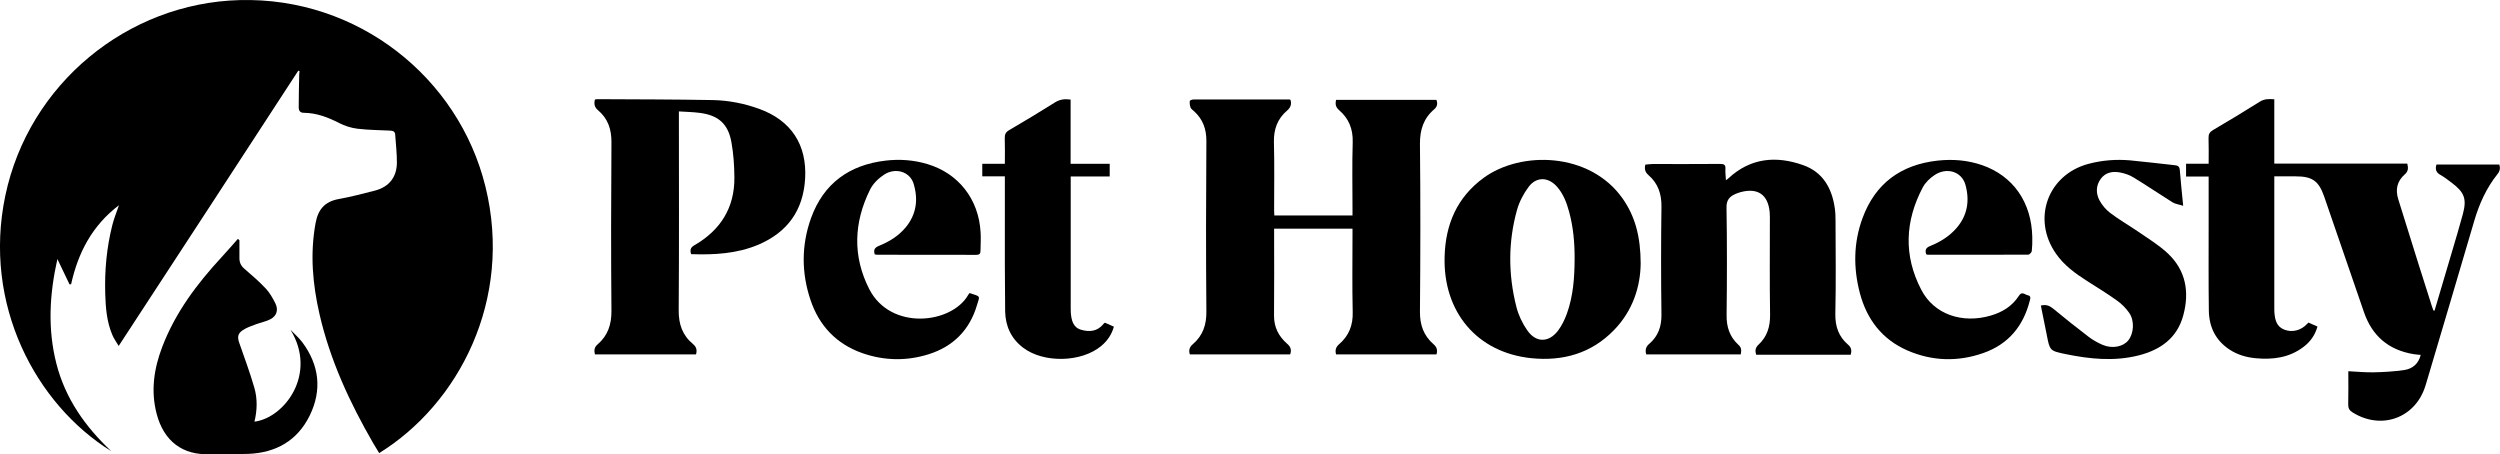
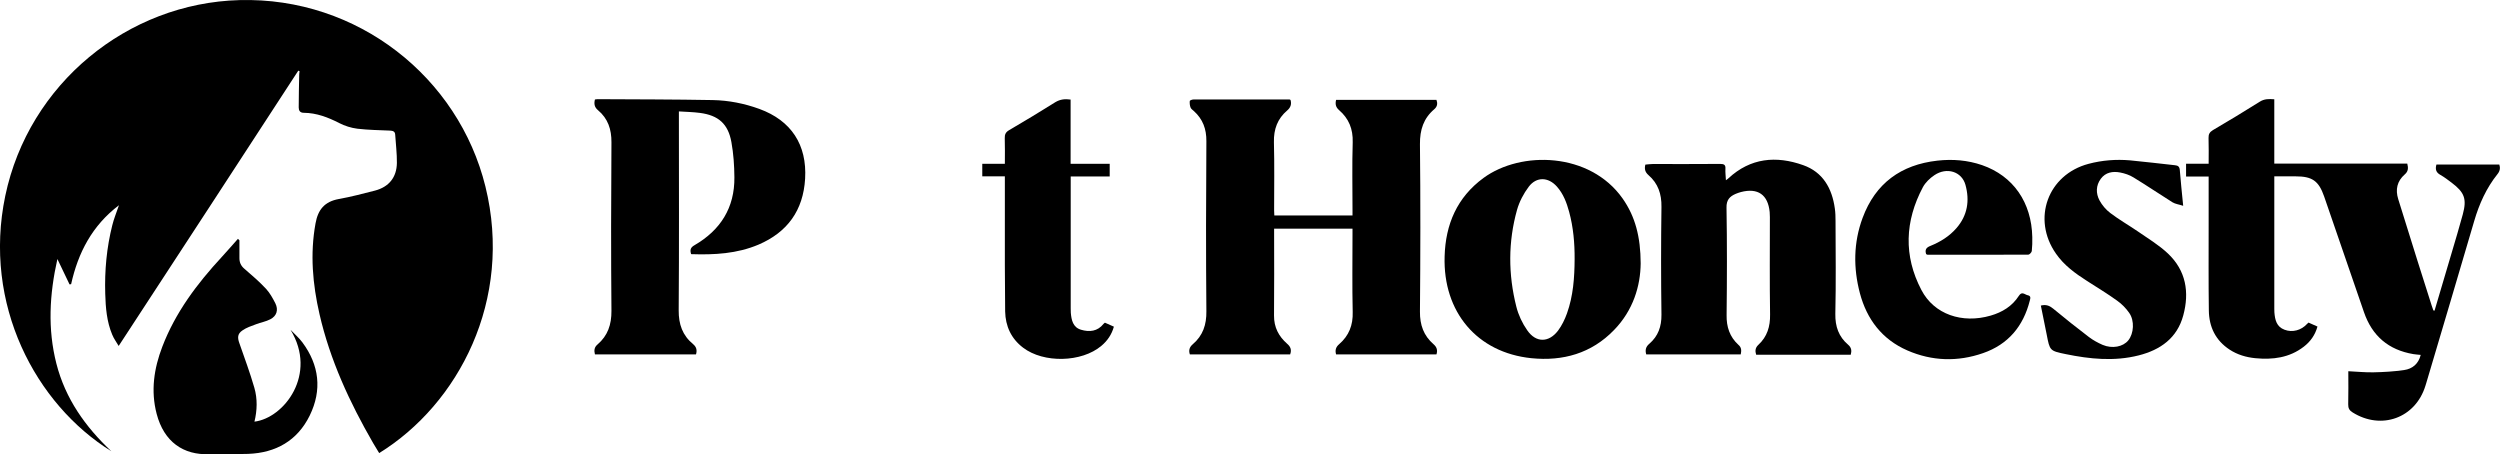
<svg xmlns="http://www.w3.org/2000/svg" id="Layer_1" x="0px" y="0px" viewBox="0 0 2513.3 456.7" style="enable-background:new 0 0 2513.3 456.7;" xml:space="preserve">
  <g>
    <path d="M69.9,285.9c-3.9-8.2-7.9-16.4-12.2-25.5c-8,35.6-9.9,70.3-1,105.2c9,35.2,29.1,63.5,55.2,88  C35.8,406.4-17.5,306,5.3,196.9C28.9,84.1,128.3,3.1,240.8,0.1C359.5-3.1,460.9,77.6,488,187.5c28.1,114-27.1,218.8-106.8,268  c-2-3.4-4.1-6.7-6.1-10.1c-23.6-40.9-43.3-83.4-53.9-129.6c-6.9-30.1-9.6-60.4-4-91.2c2.5-14,9.2-21.9,23.3-24.5  c12.3-2.2,24.4-5.4,36.5-8.5c14-3.7,21.8-13.3,22-27.8c0.1-9.5-1.1-18.9-1.7-28.4c-0.2-3.4-2.4-3.9-5.1-4.1  c-11-0.5-22-0.6-32.9-1.9c-6.3-0.8-12.7-2.8-18.3-5.7c-11.3-5.8-22.8-10.2-35.6-10.3c-3.9,0-5.1-2.4-5.1-5.4  c0-11,0.3-21.9,0.5-32.9c0-1.1,0.2-2.3,0.4-3.4c-0.4-0.2-0.8-0.5-1.3-0.7C240.1,163,180,254.9,119.3,347.8  c-2.2-3.8-4.9-7.4-6.5-11.4c-5.5-13.1-6.6-27.1-7-41.1c-0.7-23.3,1.4-46.3,7.1-68.9c1.6-6.5,4.2-12.8,6.7-20.1  c-27,20.5-41.1,47.8-48.1,79.4C70.9,285.8,70.4,285.9,69.9,285.9z" />
    <path d="M1297,356.3c-33.5,0-67.1,0-100.8,0c-1.4-4.1-0.4-7.4,2.9-10.2c10.2-8.7,13.9-19.7,13.7-33.2c-0.5-57-0.4-114,0-171  c0.1-12.3-3.6-22.1-12.5-30.2c-1.2-1.1-2.9-2.2-3.4-3.6c-0.8-2-1-4.4-0.8-6.6c0.1-0.6,2.4-1.5,3.8-1.5c32.2-0.1,64.3,0,96.5,0  c0.3,0,0.6,0.3,1,0.5c1.2,4.2,0.1,7.6-3.3,10.5c-9.8,8.3-13.7,18.9-13.4,31.9c0.6,22.8,0.2,45.7,0.2,68.5c0,1.6,0.1,3.3,0.2,5.2  c26.2,0,52,0,78.6,0c0-2,0-3.8,0-5.6c0-22.7-0.5-45.3,0.2-68c0.4-13.3-3.9-23.8-13.7-32.3c-3.2-2.8-4.1-5.8-3-10.3  c33.4,0,66.9,0,100.9,0c1.2,3.3,1.1,6.6-2.2,9.4c-10.8,9.2-14.5,20.7-14.4,35c0.6,56.2,0.5,112.3,0,168.5  c-0.1,13.4,3.7,24.1,13.7,32.8c3.1,2.7,4.3,5.8,2.9,10.2c-33.5,0-67.2,0-100.9,0c-1.2-4.2-0.3-7.4,3.1-10.3  c9.8-8.5,14-19.1,13.6-32.3c-0.6-26-0.2-52-0.2-78c0-1.8,0-3.6,0-5.8c-26.3,0-52.2,0-78.8,0c0,1.6,0,3.2,0,4.8  c0,27.5,0.2,55-0.1,82.5c-0.1,11.9,4.7,20.9,13.2,28.4C1297.2,348.3,1298.8,351.5,1297,356.3z" />
    <path d="M2447.5,312.3c5.7-19.1,11.4-38.3,17-57.4c3.9-13.1,7.8-26.2,11.4-39.4c4.2-15.6,1.7-22.1-11.3-31.9  c-3.6-2.7-7.2-5.5-11.1-7.7c-4.2-2.3-5.6-5.3-4.1-10.5c20.8,0,41.8,0,63.2,0c1.1,3.2,0.8,6.4-1.8,9.6c-11.2,14-18.4,30-23.4,47.1  c-15.9,54.3-32.1,108.6-48.2,162.9c-0.3,1-0.6,1.9-0.9,2.9c-10,32.4-44.3,44.8-73.2,26.7c-3.2-2-4.5-4.2-4.4-8.1  c0.3-11,0.1-21.9,0.1-33.3c8.8,0.4,17.1,1.3,25.4,1.1c10.3-0.2,20.6-0.8,30.8-2.3c8.2-1.2,14.3-6.1,16.6-15.2  c-2.6-0.3-5-0.4-7.4-0.8c-25-4.2-41.5-18.3-49.7-42.3c-13.3-38.8-26.6-77.5-40-116.2c-5.5-15.8-12.1-20.2-28.6-20.2  c-7,0-13.9,0-21.5,0c0,2.3,0,4,0,5.8c0,42.5,0,85,0,127.5c0,1.2,0,2.3,0.1,3.5c0.6,7.4,2.1,14.4,10.2,17.4c7.9,3,16.8,0.6,22.7-5.9  c0.3-0.4,0.7-0.7,1.4-1.3c2.8,1.3,5.8,2.6,9,4c-2.4,8.6-7.1,15.1-13.7,20.2c-14.5,11.2-31.2,13.3-48.8,11.6  c-9.2-0.9-18-3.5-25.8-8.6c-14.2-9.3-20.7-22.9-20.9-39.4c-0.4-28.3-0.2-56.7-0.2-85c0-16.3,0-32.6,0-49.6c-7.7,0-15,0-22.7,0  c0-4.6,0-8.5,0-12.9c7.6,0,14.8,0,22.7,0c0-9,0.2-17.4-0.1-25.9c-0.1-3.8,1.1-5.9,4.4-7.9c15.8-9.3,31.5-18.7,47-28.5  c4.7-3,9.2-2.9,14.7-2.5c0,21.6,0,42.8,0,64.7c44.9,0,89.3,0,133.7,0c1.2,4.5,0.9,7.9-2.5,10.8c-7.8,6.8-9.6,15.3-6.6,24.9  c6.4,20.5,12.7,41,19.2,61.5c4.8,15.3,9.6,30.5,14.5,45.7c0.5,1.5,1.1,3.1,1.6,4.6C2446.8,312.3,2447.2,312.3,2447.5,312.3z" />
    <path d="M598.1,100c0.9-0.1,1.7-0.3,2.5-0.3c38.6,0.2,77.3,0.2,115.9,0.9c16,0.3,31.8,3.4,46.9,8.9c32.1,11.7,48,36.1,46,70.2  c-1.9,31.8-17.7,53.7-46.8,66.2c-21.7,9.2-44.5,10.4-67.8,9.6c-1.3-4.2-0.7-6.7,3.4-9c26.2-15.2,40.4-37.7,40.1-68.3  c-0.1-11.8-0.9-23.7-3-35.3c-3.3-18.4-13.1-27-31.7-29.4c-6.7-0.9-13.5-1-21.1-1.5c0,2.7,0,4.6,0,6.5c0,64.5,0.3,129-0.2,193.5  c-0.1,14,3.8,25.1,14.4,33.9c3.4,2.8,4.3,6.1,3,10.4c-33.8,0-67.7,0-101.6,0c-1-4-0.7-7.2,2.6-10c10.3-8.8,14.1-20,14-33.7  c-0.5-56.5-0.4-113,0-169.5c0.1-13.1-3.5-23.9-13.5-32.3C597.6,107.8,597,104.4,598.1,100z" />
    <path d="M1750,356.3c-31.8,0-63.3,0-95,0c-1.3-4.4-0.4-7.8,3.1-10.7c8.9-7.7,12.3-17.3,12.2-29.2c-0.5-36.1-0.5-72.3,0-108.4  c0.2-13-3.4-23.6-13.1-32c-3.3-2.9-4.2-6.1-3.1-10.5c2.4-0.2,4.9-0.6,7.3-0.6c22.7,0,45.3,0.1,68-0.1c3.8,0,5.5,0.9,5.2,5  c-0.2,3.5,0.3,7.1,0.5,11.4c1.4-1,2-1.4,2.6-2c22.1-20.5,47.9-22.8,75-13.2c19.9,7,29.1,23.3,31.9,43.6c0.6,4.1,0.7,8.3,0.7,12.5  c0.1,31.2,0.5,62.3-0.2,93.5c-0.2,12.7,3.4,22.9,12.9,31c3.3,2.8,3.7,6,2.6,10c-31.7,0-63.2,0-95.1,0c-1.2-3.8-0.9-7,2.2-9.9  c8.9-8.2,12-18.4,11.8-30.5c-0.5-32.6-0.2-65.3-0.2-98c0-1.7-0.1-3.3-0.2-5c-1.7-17.5-11.9-24.6-29-20.1c-1.8,0.5-3.5,1.1-5.2,1.8  c-6,2.6-9.4,6.1-9.2,13.9c0.6,36,0.5,72,0.1,107.9c-0.2,12,3.1,21.9,11.9,30C1750.8,349.3,1750.8,352.4,1750,356.3z" />
    <path d="M1649.4,264.8c-0.2,22.6-7.5,47.2-26.8,67c-22.7,23.5-51.4,31.5-83.1,28.3c-54.5-5.6-88.9-46.4-87.2-102.3  c0.9-32.3,12.5-59.4,39.1-78.9c37.7-27.6,106.9-26,139.8,20.6C1644,217.7,1649.3,238.2,1649.4,264.8z M1583,260.5  c0.1-16.1-1.3-32-5.5-47.5c-2.5-9.2-5.8-18.1-12.3-25.4c-8.6-9.7-20.5-10.2-28.3,0.1c-5.2,6.9-9.5,15.1-11.8,23.3  c-9,32.2-8.9,64.9-0.7,97.3c2.1,8.4,6,16.7,11,23.8c8.8,12.7,21.7,12.5,31,0.2c3.8-5.1,6.7-11.1,8.9-17.2  C1581.6,297.5,1582.9,279.1,1583,260.5z" />
-     <path d="M974.8,294.6c11.5,3.8,10.3,2.4,7.3,12.4c-7.4,24.8-23.8,41.3-48.4,49.1c-22.2,7-44.8,6.6-66.8-1.1  c-26.1-9.2-43.4-27.5-52.1-53.5c-9.2-27.4-9.2-55.2,0.6-82.4c12.6-34.7,38.4-53.3,74.7-57.6c14.2-1.7,28.3-0.7,42.1,3.4  c31.3,9.3,51.7,35.2,53.6,68.5c0.4,6.3,0,12.6-0.1,19c0,2.6-1.2,3.8-4,3.8c-33.3-0.1-66.6-0.1-100-0.1c-0.8,0-1.6-0.3-2.3-0.4  c-1.4-4.4-0.2-6.7,4.1-8.5c10.3-4.1,19.7-9.9,26.9-18.5c11-13.2,12.9-28.3,8-44.2c-3.7-11.9-18.2-16.5-29.8-8.8  c-5.6,3.7-11.1,9.1-14,15.1c-16.3,33-17.6,66.8-0.7,99.9c21.6,42.1,83,34.9,99.5,5.7C973.7,295.8,974.2,295.3,974.8,294.6z" />
    <path d="M1936.4,255.5c-1.4-4.3-0.1-6.6,4.3-8.3c9.9-4,19-9.6,26.2-17.9c11.1-12.8,13.4-27.6,9-43.5c-3.7-13.3-18.7-18.1-31.2-9.7  c-4.6,3.1-9,7.3-11.6,12.1c-18.1,34.1-19.5,69-1.5,103.3c12.8,24.6,41,34.1,69.6,25.8c11.8-3.4,21.7-9.5,28.4-19.9  c3.1-4.9,5.9-1.2,8.9-0.6c3.5,0.7,2.7,3.1,2.1,5.4c-6.5,25.8-21.8,44.1-47,52.8c-25.5,8.9-51.3,8.1-76.1-2.7  c-25.4-11.1-40.7-31.2-47.7-57.5c-6.7-25.4-6.5-50.9,2.7-75.7c12.9-34.9,38.7-53.5,75.2-57.6c15.3-1.7,30.3-0.5,44.9,4.5  c31.4,10.9,49.8,37.5,50.5,72.4c0.1,4.7,0,9.3-0.5,14c-0.2,1.3-2.2,3.5-3.4,3.6c-33.8,0.2-67.6,0.1-101.5,0.1  C1937.3,256,1936.8,255.6,1936.4,255.5z" />
    <path d="M240.7,241.6c0,5.8,0.1,11.6,0,17.4c-0.1,4.7,1.4,8.2,5.1,11.3c7.4,6.4,14.9,12.8,21.6,20c3.9,4.2,6.8,9.5,9.4,14.6  c3.3,6.6,1.4,12.8-5.1,16.1c-4.4,2.3-9.4,3.1-14.1,4.9c-4.8,1.8-9.8,3.4-13.9,6.3c-4.9,3.3-5.1,7.1-3.1,12.7  c5.2,14.9,10.7,29.7,15.1,44.9c3.2,11.1,2.9,22.7,0.1,34.1c29.9-3.7,63.6-47.6,36.3-92.3c4,4.2,8.5,8,11.9,12.6  c17,22.9,19.9,47.9,7.4,73.5c-12.4,25.3-34.1,37.6-62,38.6c-13,0.5-26-0.2-39,0.3c-26,1-45.5-12.3-52.9-40.5  c-6.1-23.2-2.7-45.7,5.7-67.6c13.2-34.5,35-63.4,59.8-90.2c5.5-6,10.8-12.1,16.2-18.2C239.7,240.6,240.2,241.1,240.7,241.6z" />
    <path d="M1076.3,100.1c0,21.4,0,42.7,0,64.6c13.4,0,26.2,0,39.3,0c0,4.5,0,8.3,0,12.7c-12.9,0-25.8,0-39.2,0c0,2.6,0,4.6,0,6.5  c0,42,0,84,0,125.9c0,1.5,0,3,0.1,4.5c0.6,7.4,2.1,14.8,10.3,17.2c8.4,2.5,16.6,1.7,22.6-5.9c0.3-0.4,0.7-0.6,1.4-1.2  c2.7,1.2,5.6,2.5,9,4c-2.2,7.9-6.5,14.2-12.6,19.3c-19.8,16.7-58,17.6-78.7,1.8c-12-9.1-17.7-21.7-18-36.4  c-0.4-31.1-0.3-62.3-0.3-93.4c0-12.2,0-24.3,0-36.5c0-1.8,0-3.6,0-5.9c-7.9,0-15.1,0-22.7,0c0-4.4,0-8.3,0-12.6  c7.5,0,14.8,0,22.7,0c0-8.9,0.2-17.4-0.1-25.8c-0.1-3.7,0.9-6,4.3-8c15.7-9.2,31.2-18.5,46.6-28.2  C1065.9,99.8,1070.6,99.3,1076.3,100.1z" />
    <path d="M2051.7,307.2c5.1-1.3,8.6,0,12.3,3c11.8,9.8,23.8,19.3,36,28.6c4.2,3.2,9,5.8,13.8,7.9c9.7,4.1,20.5,2,25.8-4.5  c5.6-6.9,6.5-19.8,0.9-27.7c-3.3-4.7-7.5-9-12.2-12.3c-9.7-7-20-13.2-30.1-19.7c-11.9-7.6-23.2-15.8-31.3-27.5  c-24.4-34.9-8.3-79.4,32.8-90.3c13.6-3.6,27.6-4.7,41.6-3.5c15.1,1.4,30.1,3.3,45.2,4.9c3.1,0.3,4.6,1.4,4.9,4.8  c0.9,11.4,2.1,22.8,3.4,36c-4.3-1.4-7.9-1.8-10.7-3.5c-13.1-8.2-25.9-16.9-39.2-25c-4-2.5-8.8-4.1-13.5-5  c-7.4-1.4-14.6-0.2-19.4,6.3c-5,6.8-5.1,14.7-1.3,21.8c2.6,4.8,6.5,9.4,10.9,12.7c8.7,6.6,18.3,12.1,27.4,18.3  c10.4,7.2,21.4,13.8,30.5,22.4c18.1,17.1,21.7,38.8,15.4,62.1c-6.1,22.9-23.1,34.8-44.9,40.3c-24.5,6.2-49,3.7-73.3-1.3  c-16.1-3.3-16-3.5-19.1-19.6C2055.7,326.8,2053.7,317.2,2051.7,307.2z" />
  </g>
</svg>